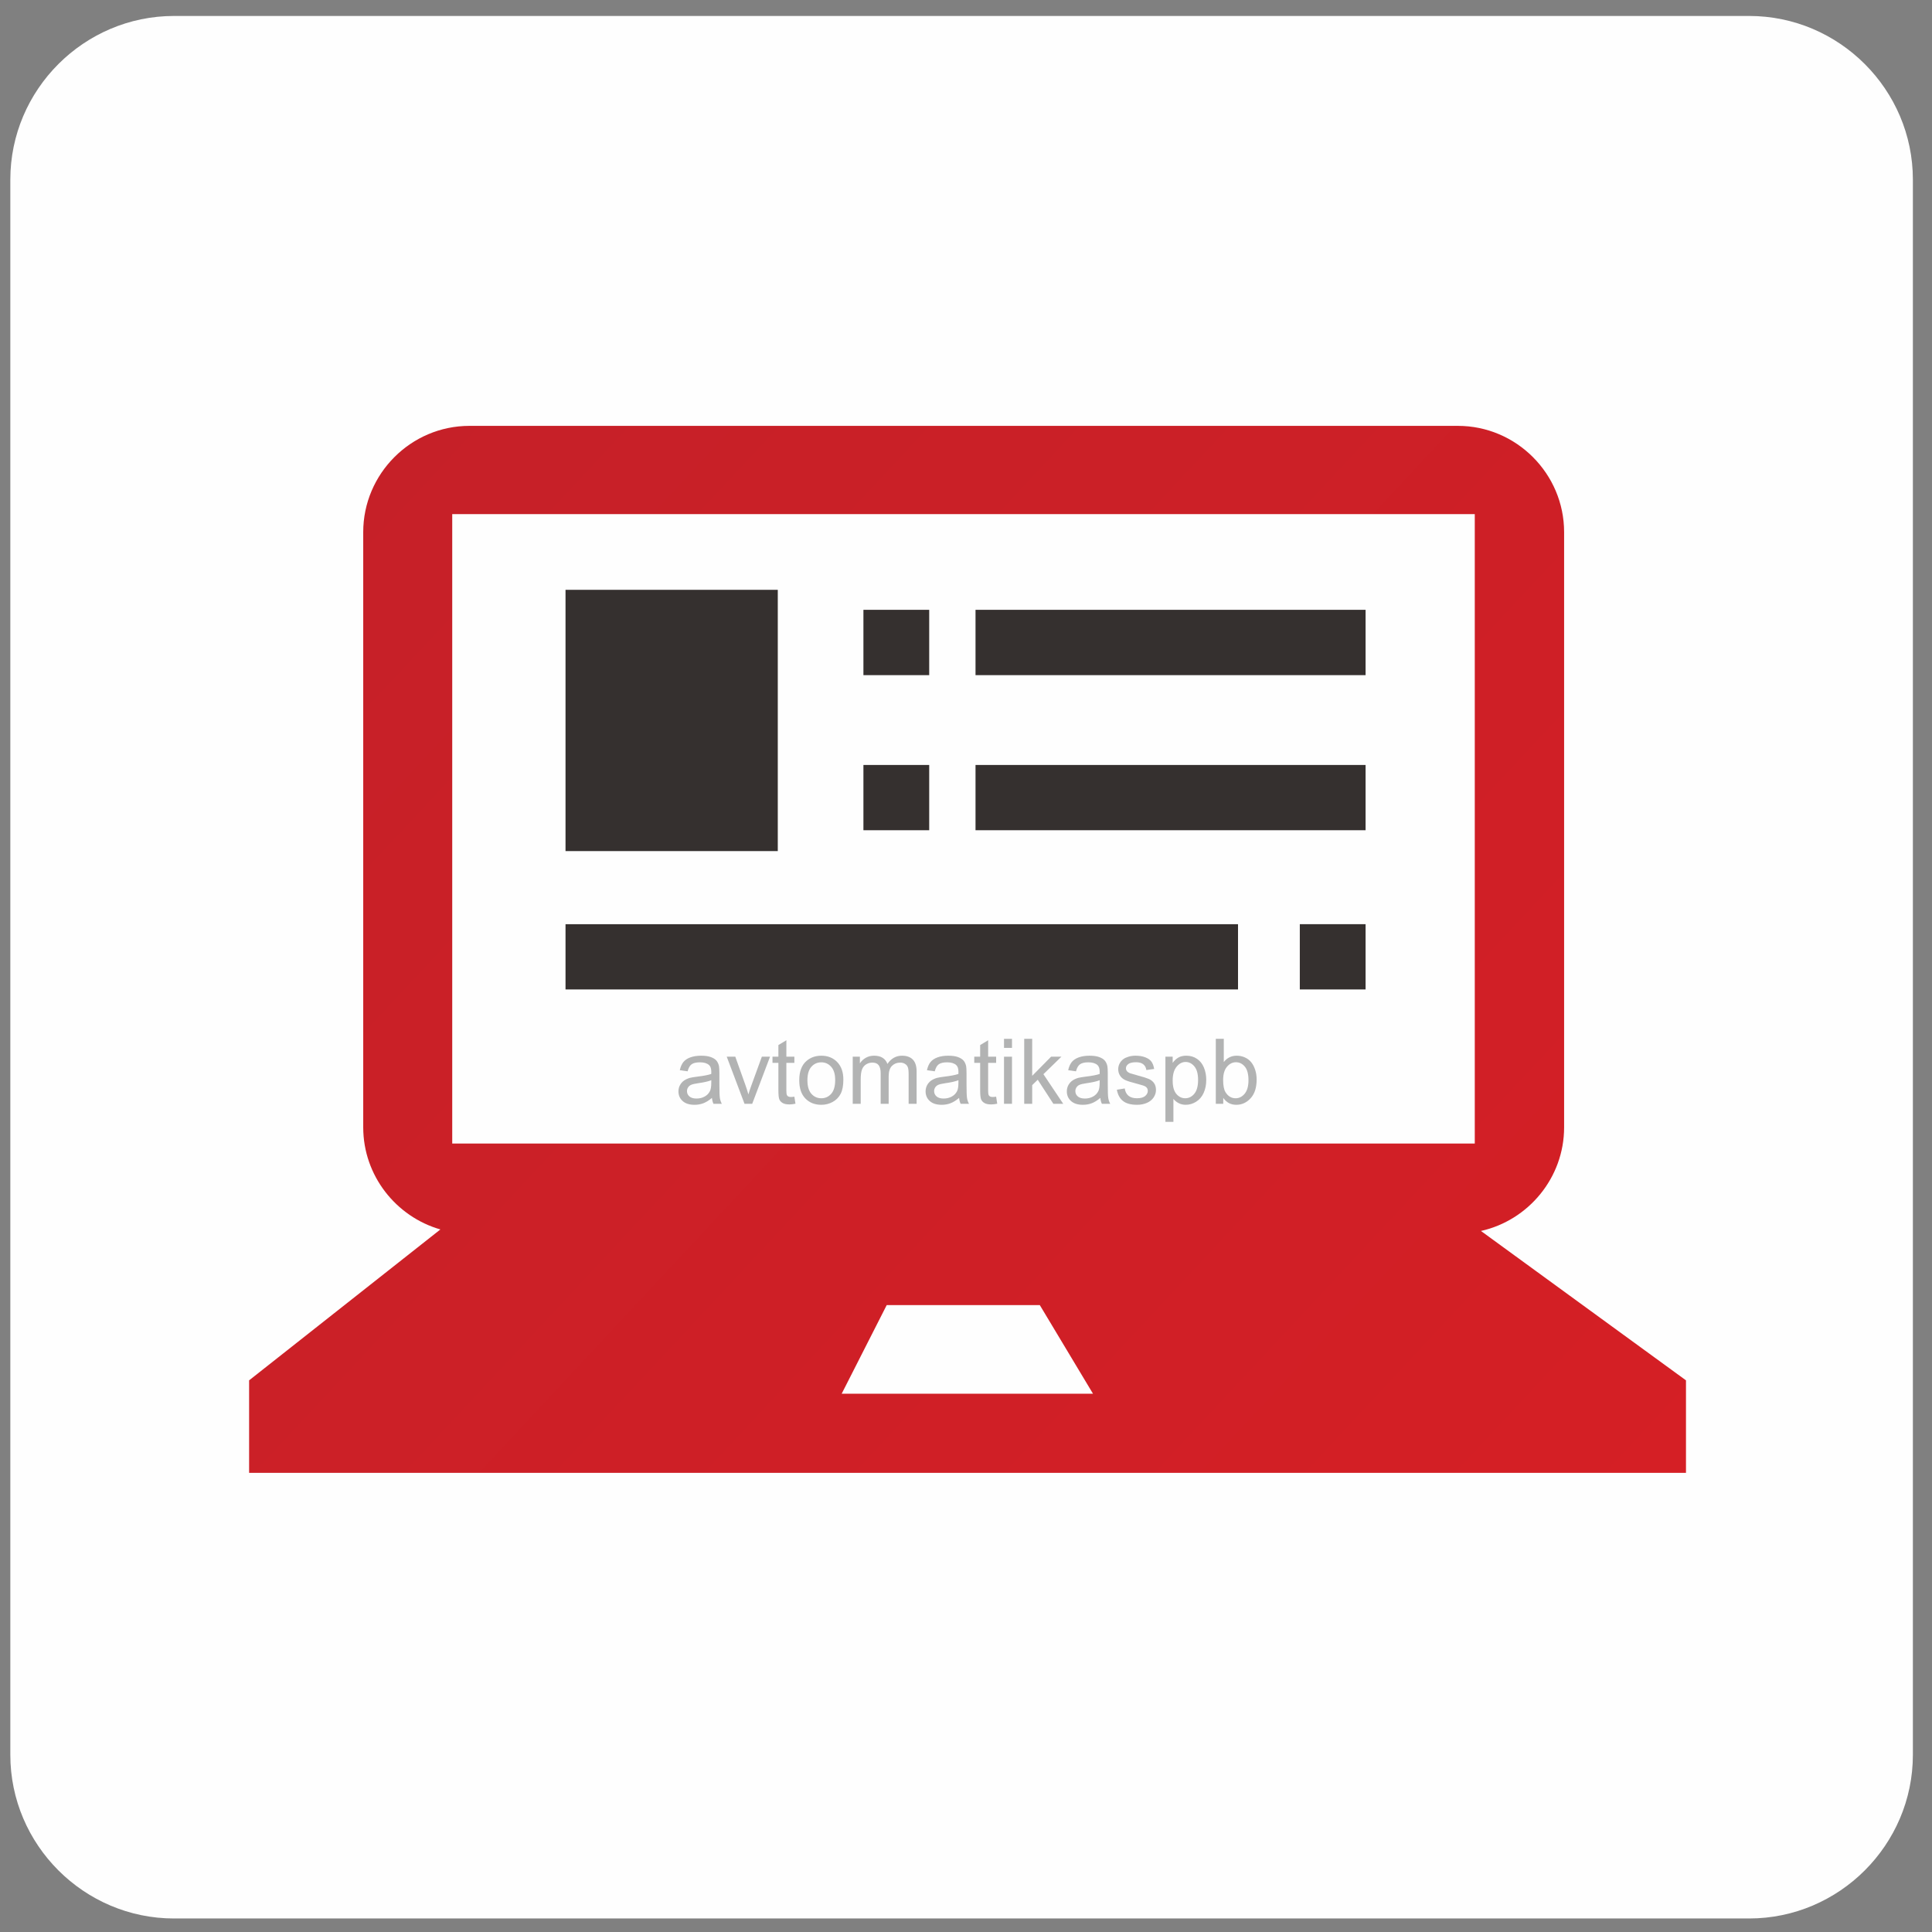
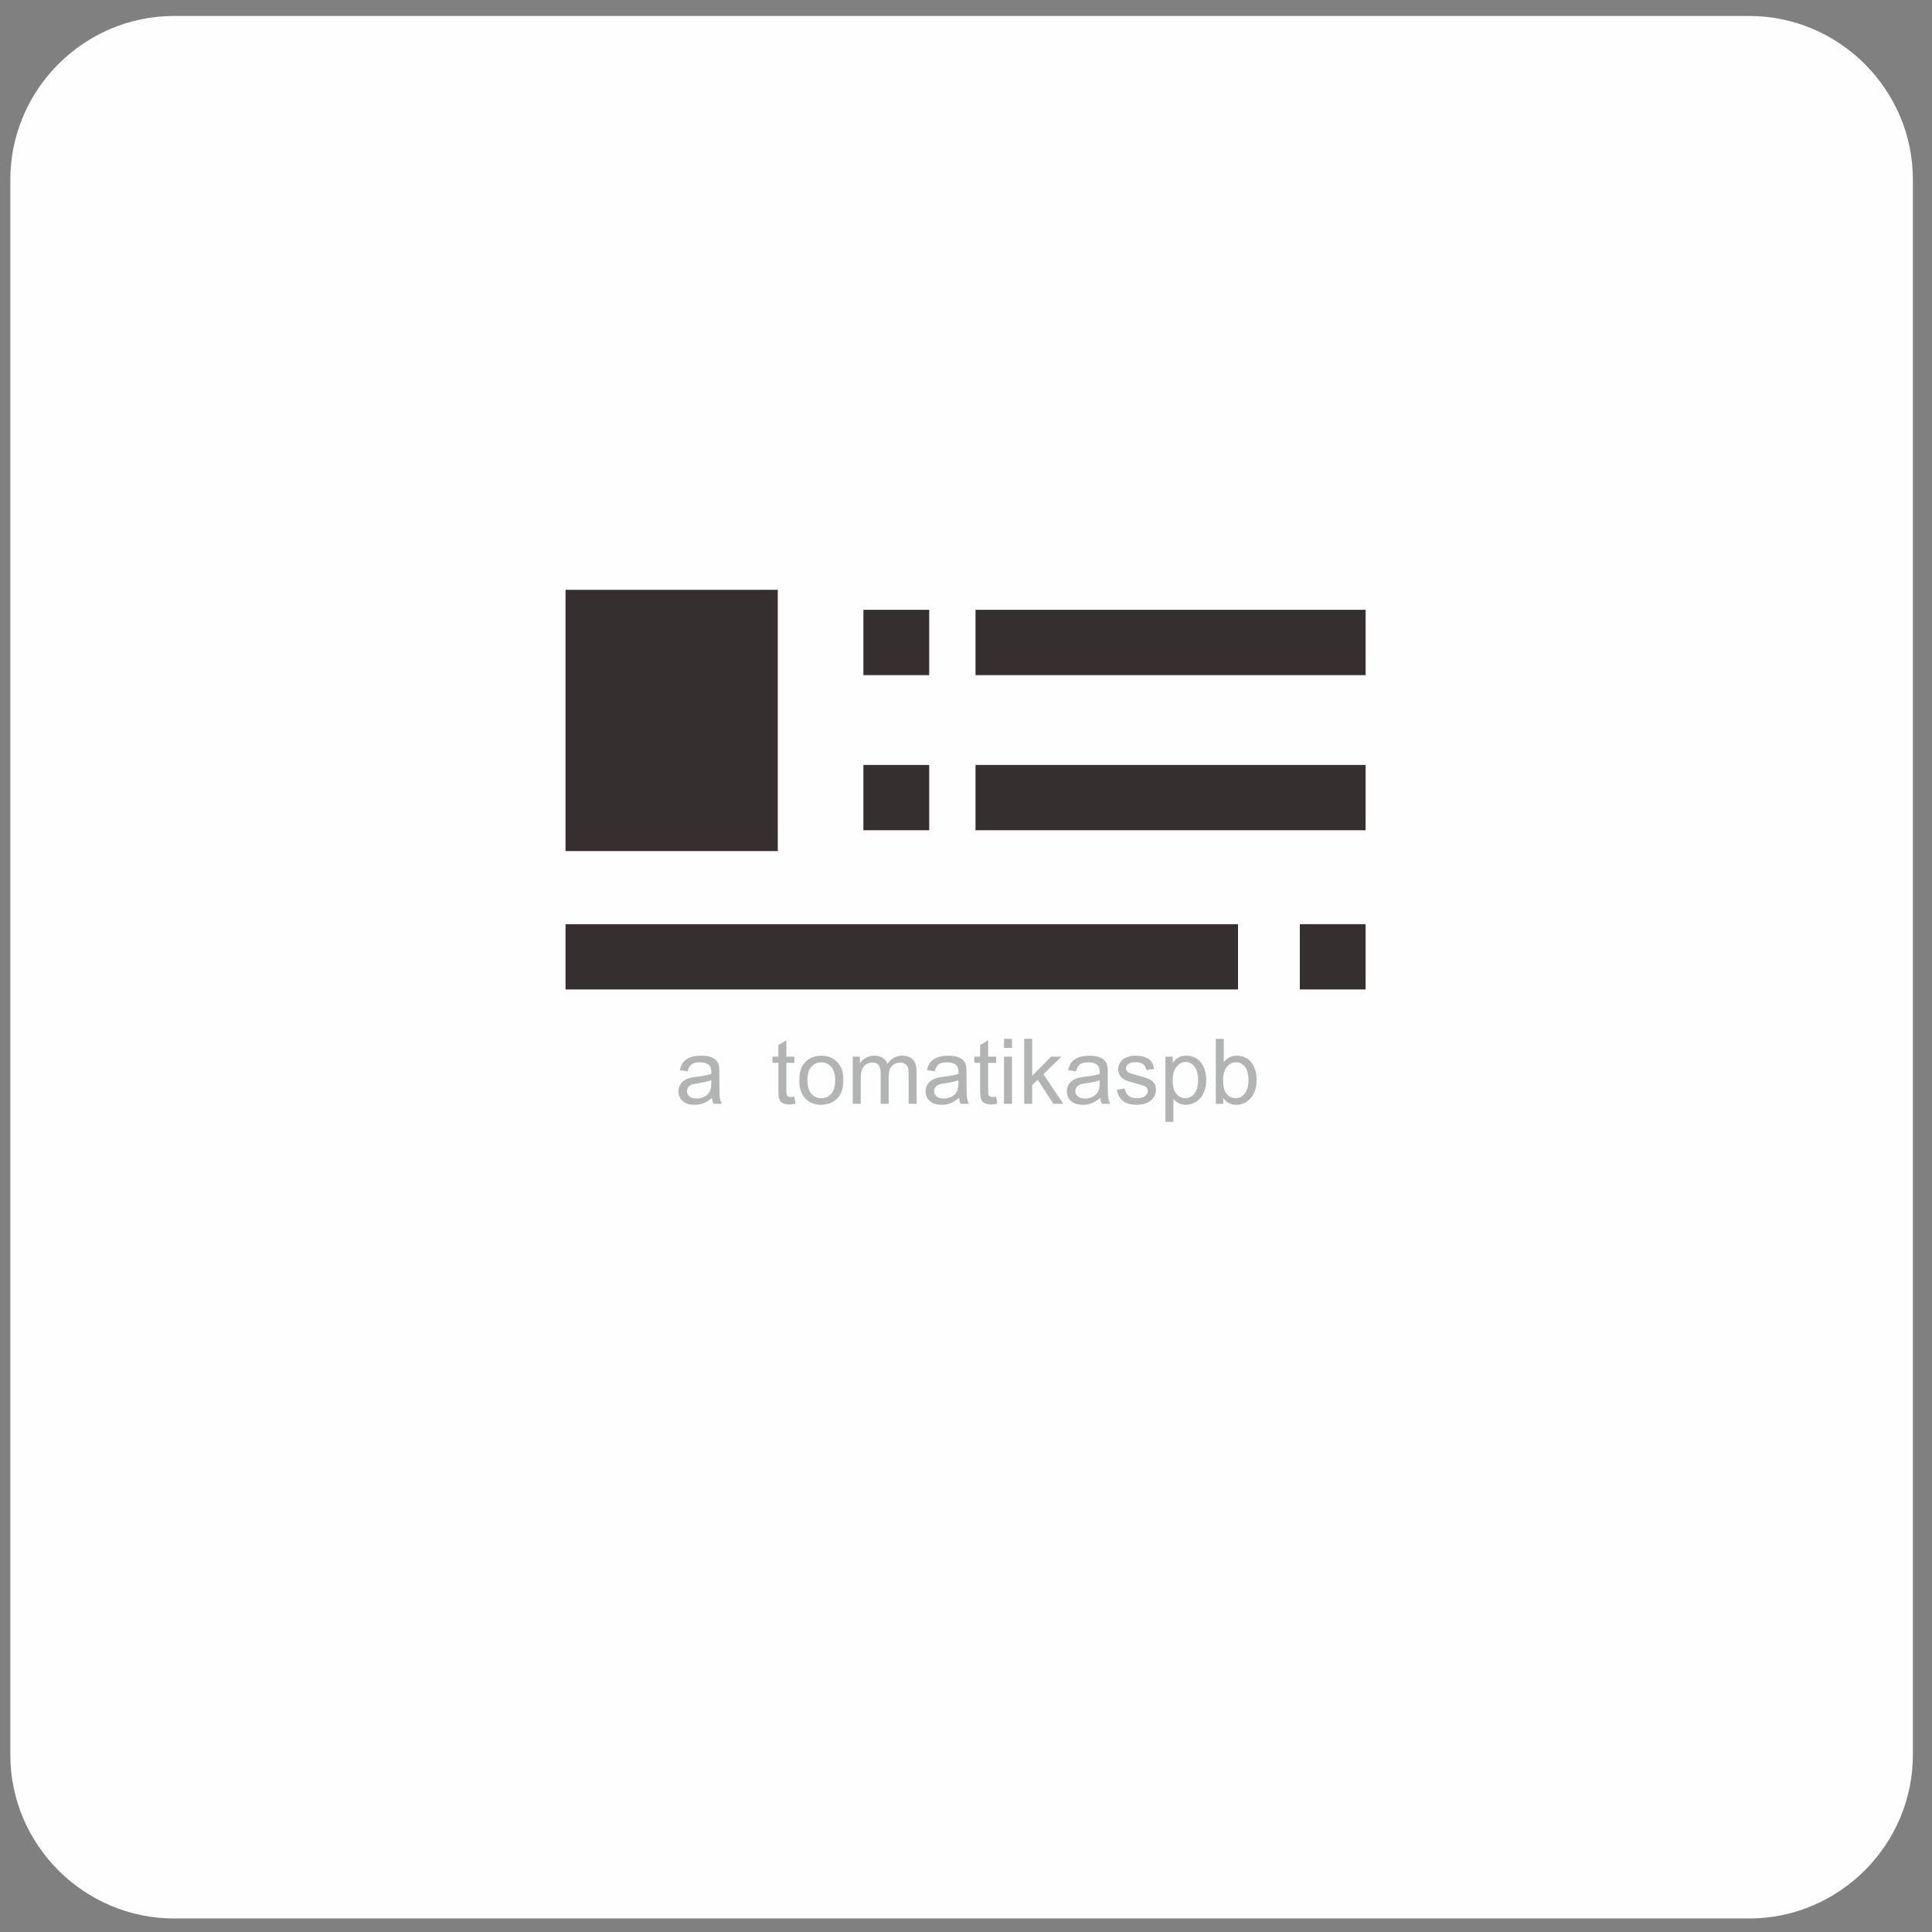
<svg xmlns="http://www.w3.org/2000/svg" viewBox="0 0 122.667 122.667" height="122.667" width="122.667" xml:space="preserve" id="svg2" version="1.1">
  <rect x="0" y="0" width="122.667" height="122.667" fill="#808080" stroke="none" />
  <defs id="defs6">
    <clipPath id="clipPath22" clipPathUnits="userSpaceOnUse">
-       <path style="clip-rule:evenodd" id="path20" d="M 215.402,675.363 V 375.551 h 487.047 v 299.812 z m 206.95,-376.758 -21.446,-42.21 h 119.696 l -25.332,42.21 H 422.352 Z M 223.598,717.387 h 470.816 c 27.805,0 50.59,-22.77 50.59,-50.617 V 383.281 c 0,-24.07 -17.07,-44.336 -39.617,-49.367 l 97.664,-71.156 V 218.691 H 118.652 v 44.067 l 91.114,71.879 v 0 c -21.145,6.058 -36.758,25.644 -36.758,48.644 V 666.77 c 0,27.847 22.773,50.617 50.59,50.617 z" />
-     </clipPath>
+       </clipPath>
    <linearGradient id="linearGradient28" spreadMethod="pad" gradientTransform="matrix(10,0,0,10,-17760,-28270)" gradientUnits="userSpaceOnUse" y2="2831.02" x2="1867.98" y1="2916.6" x1="1776.19">
      <stop id="stop24" offset="0" style="stop-opacity:1;stop-color:#c12029" />
      <stop id="stop26" offset="1" style="stop-opacity:1;stop-color:#d91f24" />
    </linearGradient>
  </defs>
  <g transform="matrix(1.333,0,0,-1.333,0,122.667)" id="g10">
    <g transform="scale(0.1)" id="g12">
      <path id="path14" style="fill:#fefefe;fill-opacity:1;fill-rule:evenodd;stroke:none" d="m 82.875,912.629 h 750.273 c 42.887,0 77.977,-35.09 77.977,-77.949 V 84.379 c 0,-42.852 -35.09,-77.937 -77.977,-77.937 H 82.875 C 40.016,6.441 4.918,41.527 4.918,84.379 V 834.68 c 0,42.859 35.098,77.949 77.957,77.949" />
      <g id="g16">
        <g clip-path="url(#clipPath22)" id="g18">
-           <path id="path30" style="fill:url(#linearGradient28);fill-opacity:1;fill-rule:nonzero;stroke:none" d="M 215.402,675.363 V 375.551 h 487.047 v 299.812 z m 206.95,-376.758 -21.446,-42.21 h 119.696 l -25.332,42.21 H 422.352 Z M 223.598,717.387 h 470.816 c 27.805,0 50.59,-22.77 50.59,-50.617 V 383.281 c 0,-24.07 -17.07,-44.336 -39.617,-49.367 l 97.664,-71.156 V 218.691 H 118.652 v 44.067 l 91.114,71.879 v 0 c -21.145,6.058 -36.758,25.644 -36.758,48.644 V 666.77 c 0,27.847 22.773,50.617 50.59,50.617 v 0" />
-         </g>
+           </g>
      </g>
      <path id="path32" style="fill:#35302f;fill-opacity:1;fill-rule:evenodd;stroke:none" d="M 269.363,639.297 H 370.465 V 514.848 H 269.363 v 124.449" />
      <path id="path34" style="fill:#35302f;fill-opacity:1;fill-rule:evenodd;stroke:none" d="M 269.363,480.023 H 589.68 V 448.949 H 269.363 v 31.074" />
      <path id="path36" style="fill:#35302f;fill-opacity:1;fill-rule:evenodd;stroke:none" d="m 411.258,555.871 h 31.332 v -31.086 h -31.332 v 31.086" />
      <path id="path38" style="fill:#35302f;fill-opacity:1;fill-rule:evenodd;stroke:none" d="M 411.258,629.77 H 442.59 V 598.652 H 411.258 V 629.77" />
      <path id="path40" style="fill:#35302f;fill-opacity:1;fill-rule:evenodd;stroke:none" d="M 464.652,555.871 H 650.441 V 524.785 H 464.652 v 31.086" />
      <path id="path42" style="fill:#35302f;fill-opacity:1;fill-rule:evenodd;stroke:none" d="M 464.652,629.77 H 650.441 V 598.652 H 464.652 v 31.118" />
      <path id="path44" style="fill:#35302f;fill-opacity:1;fill-rule:evenodd;stroke:none" d="m 619.113,480.035 h 31.328 v -31.086 h -31.328 v 31.086" />
      <path id="path46" style="fill:#b2b3b3;fill-opacity:1;fill-rule:nonzero;stroke:none" d="m 339.102,397.289 c -1.411,-1.199 -2.77,-2.043 -4.075,-2.539 -1.304,-0.5 -2.703,-0.746 -4.203,-0.746 -2.461,0 -4.359,0.598 -5.683,1.805 -1.325,1.195 -1.989,2.73 -1.989,4.593 0,1.098 0.25,2.098 0.75,3.008 0.504,0.906 1.161,1.629 1.965,2.176 0.817,0.547 1.723,0.961 2.738,1.242 0.75,0.195 1.879,0.383 3.391,0.574 3.067,0.356 5.336,0.797 6.785,1.301 0.012,0.52 0.02,0.852 0.02,0.988 0,1.539 -0.36,2.629 -1.082,3.262 -0.973,0.86 -2.422,1.285 -4.336,1.285 -1.797,0 -3.117,-0.32 -3.969,-0.945 -0.859,-0.625 -1.484,-1.734 -1.894,-3.336 l -3.719,0.516 c 0.34,1.597 0.894,2.886 1.672,3.867 0.777,0.976 1.898,1.726 3.371,2.262 1.465,0.523 3.172,0.789 5.101,0.789 1.914,0 3.481,-0.219 4.68,-0.672 1.199,-0.457 2.086,-1.02 2.648,-1.703 0.563,-0.688 0.957,-1.551 1.188,-2.594 0.121,-0.649 0.187,-1.817 0.187,-3.496 v -5.039 c 0,-3.524 0.079,-5.75 0.239,-6.696 0.152,-0.941 0.468,-1.843 0.926,-2.707 h -3.977 c -0.379,0.797 -0.625,1.735 -0.734,2.805 z m -0.301,8.434 c -1.383,-0.563 -3.461,-1.039 -6.227,-1.426 -1.57,-0.227 -2.679,-0.477 -3.328,-0.758 -0.648,-0.281 -1.144,-0.691 -1.496,-1.223 -0.355,-0.543 -0.535,-1.14 -0.535,-1.804 0,-1 0.383,-1.844 1.152,-2.516 0.774,-0.668 1.899,-1.008 3.375,-1.008 1.461,0 2.766,0.317 3.91,0.961 1.137,0.629 1.985,1.504 2.516,2.61 0.41,0.851 0.613,2.117 0.613,3.781 l 0.02,1.383" />
-       <path id="path48" style="fill:#b2b3b3;fill-opacity:1;fill-rule:nonzero;stroke:none" d="m 354.621,394.484 -8.465,22.434 h 4.074 l 4.797,-13.438 c 0.52,-1.445 1,-2.953 1.442,-4.515 0.34,1.18 0.808,2.598 1.418,4.265 l 4.988,13.688 h 3.902 l -8.492,-22.434 h -3.664" />
      <path id="path50" style="fill:#b2b3b3;fill-opacity:1;fill-rule:nonzero;stroke:none" d="m 378.363,397.875 0.52,-3.355 c -1.067,-0.223 -2.024,-0.34 -2.863,-0.34 -1.372,0 -2.438,0.218 -3.204,0.656 -0.757,0.441 -1.289,1.008 -1.601,1.719 -0.309,0.715 -0.461,2.215 -0.461,4.5 v 12.922 h -2.809 v 2.941 h 2.809 v 5.547 l 3.805,2.285 v -7.832 h 3.804 v -2.941 h -3.804 V 400.84 c 0,-1.09 0.066,-1.793 0.203,-2.102 0.129,-0.308 0.343,-0.554 0.648,-0.742 0.301,-0.18 0.735,-0.269 1.297,-0.269 0.418,0 0.973,0.05 1.656,0.148" />
      <path id="path52" style="fill:#b2b3b3;fill-opacity:1;fill-rule:nonzero;stroke:none" d="m 380.691,405.699 c 0,4.145 1.153,7.215 3.465,9.207 1.922,1.657 4.282,2.485 7.055,2.485 3.074,0 5.598,-1.004 7.555,-3.024 1.953,-2.012 2.933,-4.797 2.933,-8.351 0,-2.879 -0.433,-5.145 -1.297,-6.793 -0.867,-1.653 -2.125,-2.934 -3.781,-3.848 -1.648,-0.918 -3.457,-1.371 -5.41,-1.371 -3.141,0 -5.68,1.004 -7.613,3.016 -1.942,2.007 -2.907,4.906 -2.907,8.679 z m 3.891,-0.004 c 0,-2.871 0.625,-5.015 1.879,-6.437 1.262,-1.426 2.84,-2.141 4.75,-2.141 1.887,0 3.457,0.715 4.719,2.149 1.254,1.433 1.879,3.617 1.879,6.547 0,2.769 -0.633,4.867 -1.895,6.281 -1.262,1.433 -2.832,2.144 -4.703,2.144 -1.91,0 -3.488,-0.707 -4.75,-2.129 -1.254,-1.414 -1.879,-3.554 -1.879,-6.414" />
      <path id="path54" style="fill:#b2b3b3;fill-opacity:1;fill-rule:nonzero;stroke:none" d="m 406.16,394.484 v 22.434 h 3.414 v -3.172 c 0.703,1.098 1.637,1.981 2.805,2.645 1.168,0.672 2.492,1 3.98,1 1.661,0 3.02,-0.344 4.082,-1.028 1.059,-0.691 1.809,-1.652 2.243,-2.886 1.785,2.609 4.097,3.914 6.949,3.914 2.234,0 3.957,-0.61 5.152,-1.84 1.203,-1.235 1.809,-3.129 1.809,-5.688 v -15.379 h -3.805 v 14.121 c 0,1.512 -0.129,2.606 -0.375,3.274 -0.242,0.672 -0.691,1.207 -1.348,1.617 -0.648,0.41 -1.41,0.609 -2.285,0.609 -1.582,0 -2.894,-0.523 -3.937,-1.57 -1.047,-1.051 -1.567,-2.73 -1.567,-5.035 v -13.016 h -3.804 v 14.559 c 0,1.684 -0.309,2.953 -0.926,3.797 -0.621,0.844 -1.637,1.265 -3.043,1.265 -1.066,0 -2.051,-0.277 -2.961,-0.839 -0.906,-0.563 -1.563,-1.387 -1.973,-2.473 -0.402,-1.082 -0.605,-2.645 -0.605,-4.684 v -11.625 h -3.805" />
      <path id="path56" style="fill:#b2b3b3;fill-opacity:1;fill-rule:nonzero;stroke:none" d="m 456.824,397.289 c -1.414,-1.199 -2.773,-2.043 -4.078,-2.539 -1.305,-0.5 -2.703,-0.746 -4.199,-0.746 -2.465,0 -4.359,0.598 -5.688,1.805 -1.324,1.195 -1.988,2.73 -1.988,4.593 0,1.098 0.254,2.098 0.75,3.008 0.504,0.906 1.16,1.629 1.969,2.176 0.812,0.547 1.723,0.961 2.738,1.242 0.746,0.195 1.879,0.383 3.387,0.574 3.066,0.356 5.336,0.797 6.785,1.301 0.016,0.52 0.02,0.852 0.02,0.988 0,1.539 -0.36,2.629 -1.082,3.262 -0.969,0.86 -2.418,1.285 -4.336,1.285 -1.793,0 -3.118,-0.32 -3.969,-0.945 -0.86,-0.625 -1.485,-1.734 -1.895,-3.336 l -3.715,0.516 c 0.336,1.597 0.891,2.886 1.668,3.867 0.778,0.976 1.903,1.726 3.375,2.262 1.461,0.523 3.168,0.789 5.098,0.789 1.914,0 3.481,-0.219 4.684,-0.672 1.195,-0.457 2.082,-1.02 2.644,-1.703 0.563,-0.688 0.957,-1.551 1.188,-2.594 0.125,-0.649 0.191,-1.817 0.191,-3.496 v -5.039 c 0,-3.524 0.078,-5.75 0.238,-6.696 0.149,-0.941 0.465,-1.843 0.926,-2.707 h -3.976 c -0.383,0.797 -0.629,1.735 -0.735,2.805 z m -0.304,8.434 c -1.383,-0.563 -3.457,-1.039 -6.223,-1.426 -1.574,-0.227 -2.68,-0.477 -3.328,-0.758 -0.653,-0.281 -1.149,-0.691 -1.5,-1.223 -0.352,-0.543 -0.535,-1.14 -0.535,-1.804 0,-1 0.382,-1.844 1.156,-2.516 0.769,-0.668 1.894,-1.008 3.371,-1.008 1.461,0 2.766,0.317 3.914,0.961 1.137,0.629 1.98,1.504 2.512,2.61 0.41,0.851 0.613,2.117 0.613,3.781 l 0.02,1.383" />
      <path id="path58" style="fill:#b2b3b3;fill-opacity:1;fill-rule:nonzero;stroke:none" d="m 474.469,397.875 0.519,-3.355 c -1.066,-0.223 -2.023,-0.34 -2.859,-0.34 -1.375,0 -2.441,0.218 -3.207,0.656 -0.758,0.441 -1.289,1.008 -1.598,1.719 -0.308,0.715 -0.465,2.215 -0.465,4.5 v 12.922 h -2.808 v 2.941 h 2.808 v 5.547 l 3.805,2.285 v -7.832 h 3.805 v -2.941 h -3.805 V 400.84 c 0,-1.09 0.066,-1.793 0.203,-2.102 0.129,-0.308 0.344,-0.554 0.649,-0.742 0.304,-0.18 0.734,-0.269 1.297,-0.269 0.417,0 0.972,0.05 1.656,0.148" />
      <path id="path60" style="fill:#b2b3b3;fill-opacity:1;fill-rule:nonzero;stroke:none" d="m 478.223,421.113 v 4.321 h 3.804 v -4.321 z m 0,-26.629 v 22.434 h 3.804 v -22.434 h -3.804" />
      <path id="path62" style="fill:#b2b3b3;fill-opacity:1;fill-rule:nonzero;stroke:none" d="m 487.844,394.484 v 30.95 h 3.801 v -17.629 l 8.992,9.113 h 4.914 l -8.563,-8.336 9.426,-14.098 h -4.684 l -7.449,11.461 -2.636,-2.566 v -8.895 h -3.801" />
      <path id="path64" style="fill:#b2b3b3;fill-opacity:1;fill-rule:nonzero;stroke:none" d="m 524.094,397.289 c -1.41,-1.199 -2.77,-2.043 -4.074,-2.539 -1.305,-0.5 -2.704,-0.746 -4.204,-0.746 -2.461,0 -4.359,0.598 -5.683,1.805 -1.324,1.195 -1.988,2.73 -1.988,4.593 0,1.098 0.253,2.098 0.746,3.008 0.507,0.906 1.164,1.629 1.968,2.176 0.813,0.547 1.723,0.961 2.739,1.242 0.75,0.195 1.879,0.383 3.386,0.574 3.067,0.356 5.34,0.797 6.789,1.301 0.012,0.52 0.02,0.852 0.02,0.988 0,1.539 -0.363,2.629 -1.082,3.262 -0.973,0.86 -2.422,1.285 -4.336,1.285 -1.793,0 -3.117,-0.32 -3.969,-0.945 -0.859,-0.625 -1.484,-1.734 -1.898,-3.336 l -3.715,0.516 c 0.336,1.597 0.895,2.886 1.668,3.867 0.781,0.976 1.906,1.726 3.375,2.262 1.461,0.523 3.168,0.789 5.098,0.789 1.918,0 3.484,-0.219 4.683,-0.672 1.199,-0.457 2.086,-1.02 2.645,-1.703 0.566,-0.688 0.961,-1.551 1.191,-2.594 0.121,-0.649 0.188,-1.817 0.188,-3.496 v -5.039 c 0,-3.524 0.078,-5.75 0.238,-6.696 0.152,-0.941 0.469,-1.843 0.926,-2.707 h -3.977 c -0.379,0.797 -0.625,1.735 -0.734,2.805 z m -0.301,8.434 c -1.387,-0.563 -3.461,-1.039 -6.227,-1.426 -1.57,-0.227 -2.679,-0.477 -3.328,-0.758 -0.648,-0.281 -1.144,-0.691 -1.496,-1.223 -0.355,-0.543 -0.535,-1.14 -0.535,-1.804 0,-1 0.383,-1.844 1.152,-2.516 0.77,-0.668 1.899,-1.008 3.375,-1.008 1.461,0 2.766,0.317 3.911,0.961 1.136,0.629 1.98,1.504 2.515,2.61 0.41,0.851 0.613,2.117 0.613,3.781 l 0.02,1.383" />
      <path id="path66" style="fill:#b2b3b3;fill-opacity:1;fill-rule:nonzero;stroke:none" d="m 531.973,401.184 3.757,0.605 c 0.211,-1.508 0.801,-2.66 1.766,-3.465 0.969,-0.801 2.324,-1.207 4.051,-1.207 1.75,0 3.047,0.356 3.898,1.067 0.844,0.707 1.266,1.543 1.266,2.5 0,0.859 -0.379,1.535 -1.137,2.027 -0.535,0.336 -1.828,0.762 -3.89,1.289 -2.782,0.699 -4.707,1.305 -5.786,1.813 -1.074,0.519 -1.886,1.226 -2.445,2.136 -0.551,0.899 -0.836,1.899 -0.836,2.996 0,1 0.235,1.922 0.688,2.774 0.461,0.851 1.078,1.554 1.863,2.117 0.594,0.434 1.398,0.801 2.418,1.102 1.023,0.304 2.105,0.453 3.277,0.453 1.758,0 3.297,-0.25 4.625,-0.762 1.332,-0.504 2.313,-1.195 2.946,-2.059 0.629,-0.875 1.066,-2.035 1.304,-3.488 l -3.718,-0.519 c -0.165,1.167 -0.653,2.085 -1.461,2.738 -0.809,0.656 -1.946,0.976 -3.422,0.976 -1.739,0 -2.985,-0.285 -3.727,-0.863 -0.742,-0.574 -1.117,-1.254 -1.117,-2.023 0,-0.493 0.152,-0.938 0.461,-1.332 0.312,-0.403 0.793,-0.743 1.457,-1.012 0.383,-0.141 1.492,-0.465 3.352,-0.969 2.679,-0.715 4.55,-1.305 5.617,-1.758 1.066,-0.457 1.902,-1.125 2.508,-1.992 0.613,-0.867 0.914,-1.949 0.914,-3.25 0,-1.258 -0.364,-2.445 -1.11,-3.562 -0.742,-1.118 -1.808,-1.985 -3.195,-2.594 -1.402,-0.613 -2.977,-0.918 -4.734,-0.918 -2.911,0 -5.141,0.609 -6.665,1.809 -1.527,1.21 -2.5,3 -2.925,5.371" />
      <path id="path68" style="fill:#b2b3b3;fill-opacity:1;fill-rule:nonzero;stroke:none" d="m 555.098,385.879 v 31.039 h 3.457 v -2.949 c 0.816,1.14 1.738,1.996 2.765,2.566 1.028,0.57 2.274,0.856 3.735,0.856 1.918,0 3.601,-0.485 5.066,-1.477 1.465,-0.976 2.567,-2.367 3.313,-4.156 0.742,-1.793 1.117,-3.75 1.117,-5.895 0,-2.281 -0.41,-4.343 -1.231,-6.179 -0.82,-1.832 -2.015,-3.235 -3.59,-4.215 -1.562,-0.973 -3.21,-1.465 -4.941,-1.465 -1.269,0 -2.406,0.269 -3.406,0.801 -1.012,0.531 -1.832,1.203 -2.481,2.019 v -10.945 z m 3.457,19.684 c 0,-2.875 0.586,-5 1.746,-6.375 1.168,-1.375 2.578,-2.071 4.234,-2.071 1.688,0 3.129,0.715 4.324,2.141 1.204,1.426 1.801,3.633 1.801,6.621 0,2.851 -0.582,4.988 -1.758,6.406 -1.175,1.418 -2.57,2.125 -4.199,2.125 -1.613,0 -3.039,-0.758 -4.281,-2.262 -1.246,-1.515 -1.867,-3.703 -1.867,-6.585" />
      <path id="path70" style="fill:#b2b3b3;fill-opacity:1;fill-rule:nonzero;stroke:none" d="m 582.645,394.484 h -3.547 v 30.95 h 3.804 v -11.043 c 1.61,2 3.653,3 6.145,3 1.379,0 2.687,-0.27 3.922,-0.828 1.234,-0.555 2.238,-1.34 3.039,-2.34 0.793,-1.008 1.418,-2.219 1.867,-3.637 0.453,-1.414 0.676,-2.934 0.676,-4.547 0,-3.832 -0.949,-6.801 -2.844,-8.891 -1.902,-2.097 -4.18,-3.144 -6.836,-3.144 -2.648,0 -4.723,1.105 -6.226,3.301 z m -0.047,11.379 c 0,-2.679 0.371,-4.613 1.097,-5.812 1.196,-1.953 2.809,-2.934 4.848,-2.934 1.664,0 3.098,0.719 4.305,2.164 1.207,1.442 1.812,3.586 1.812,6.442 0,2.922 -0.574,5.078 -1.734,6.468 -1.164,1.391 -2.567,2.086 -4.211,2.086 -1.664,0 -3.098,-0.718 -4.297,-2.156 -1.211,-1.441 -1.82,-3.523 -1.82,-6.258" />
    </g>
  </g>
</svg>